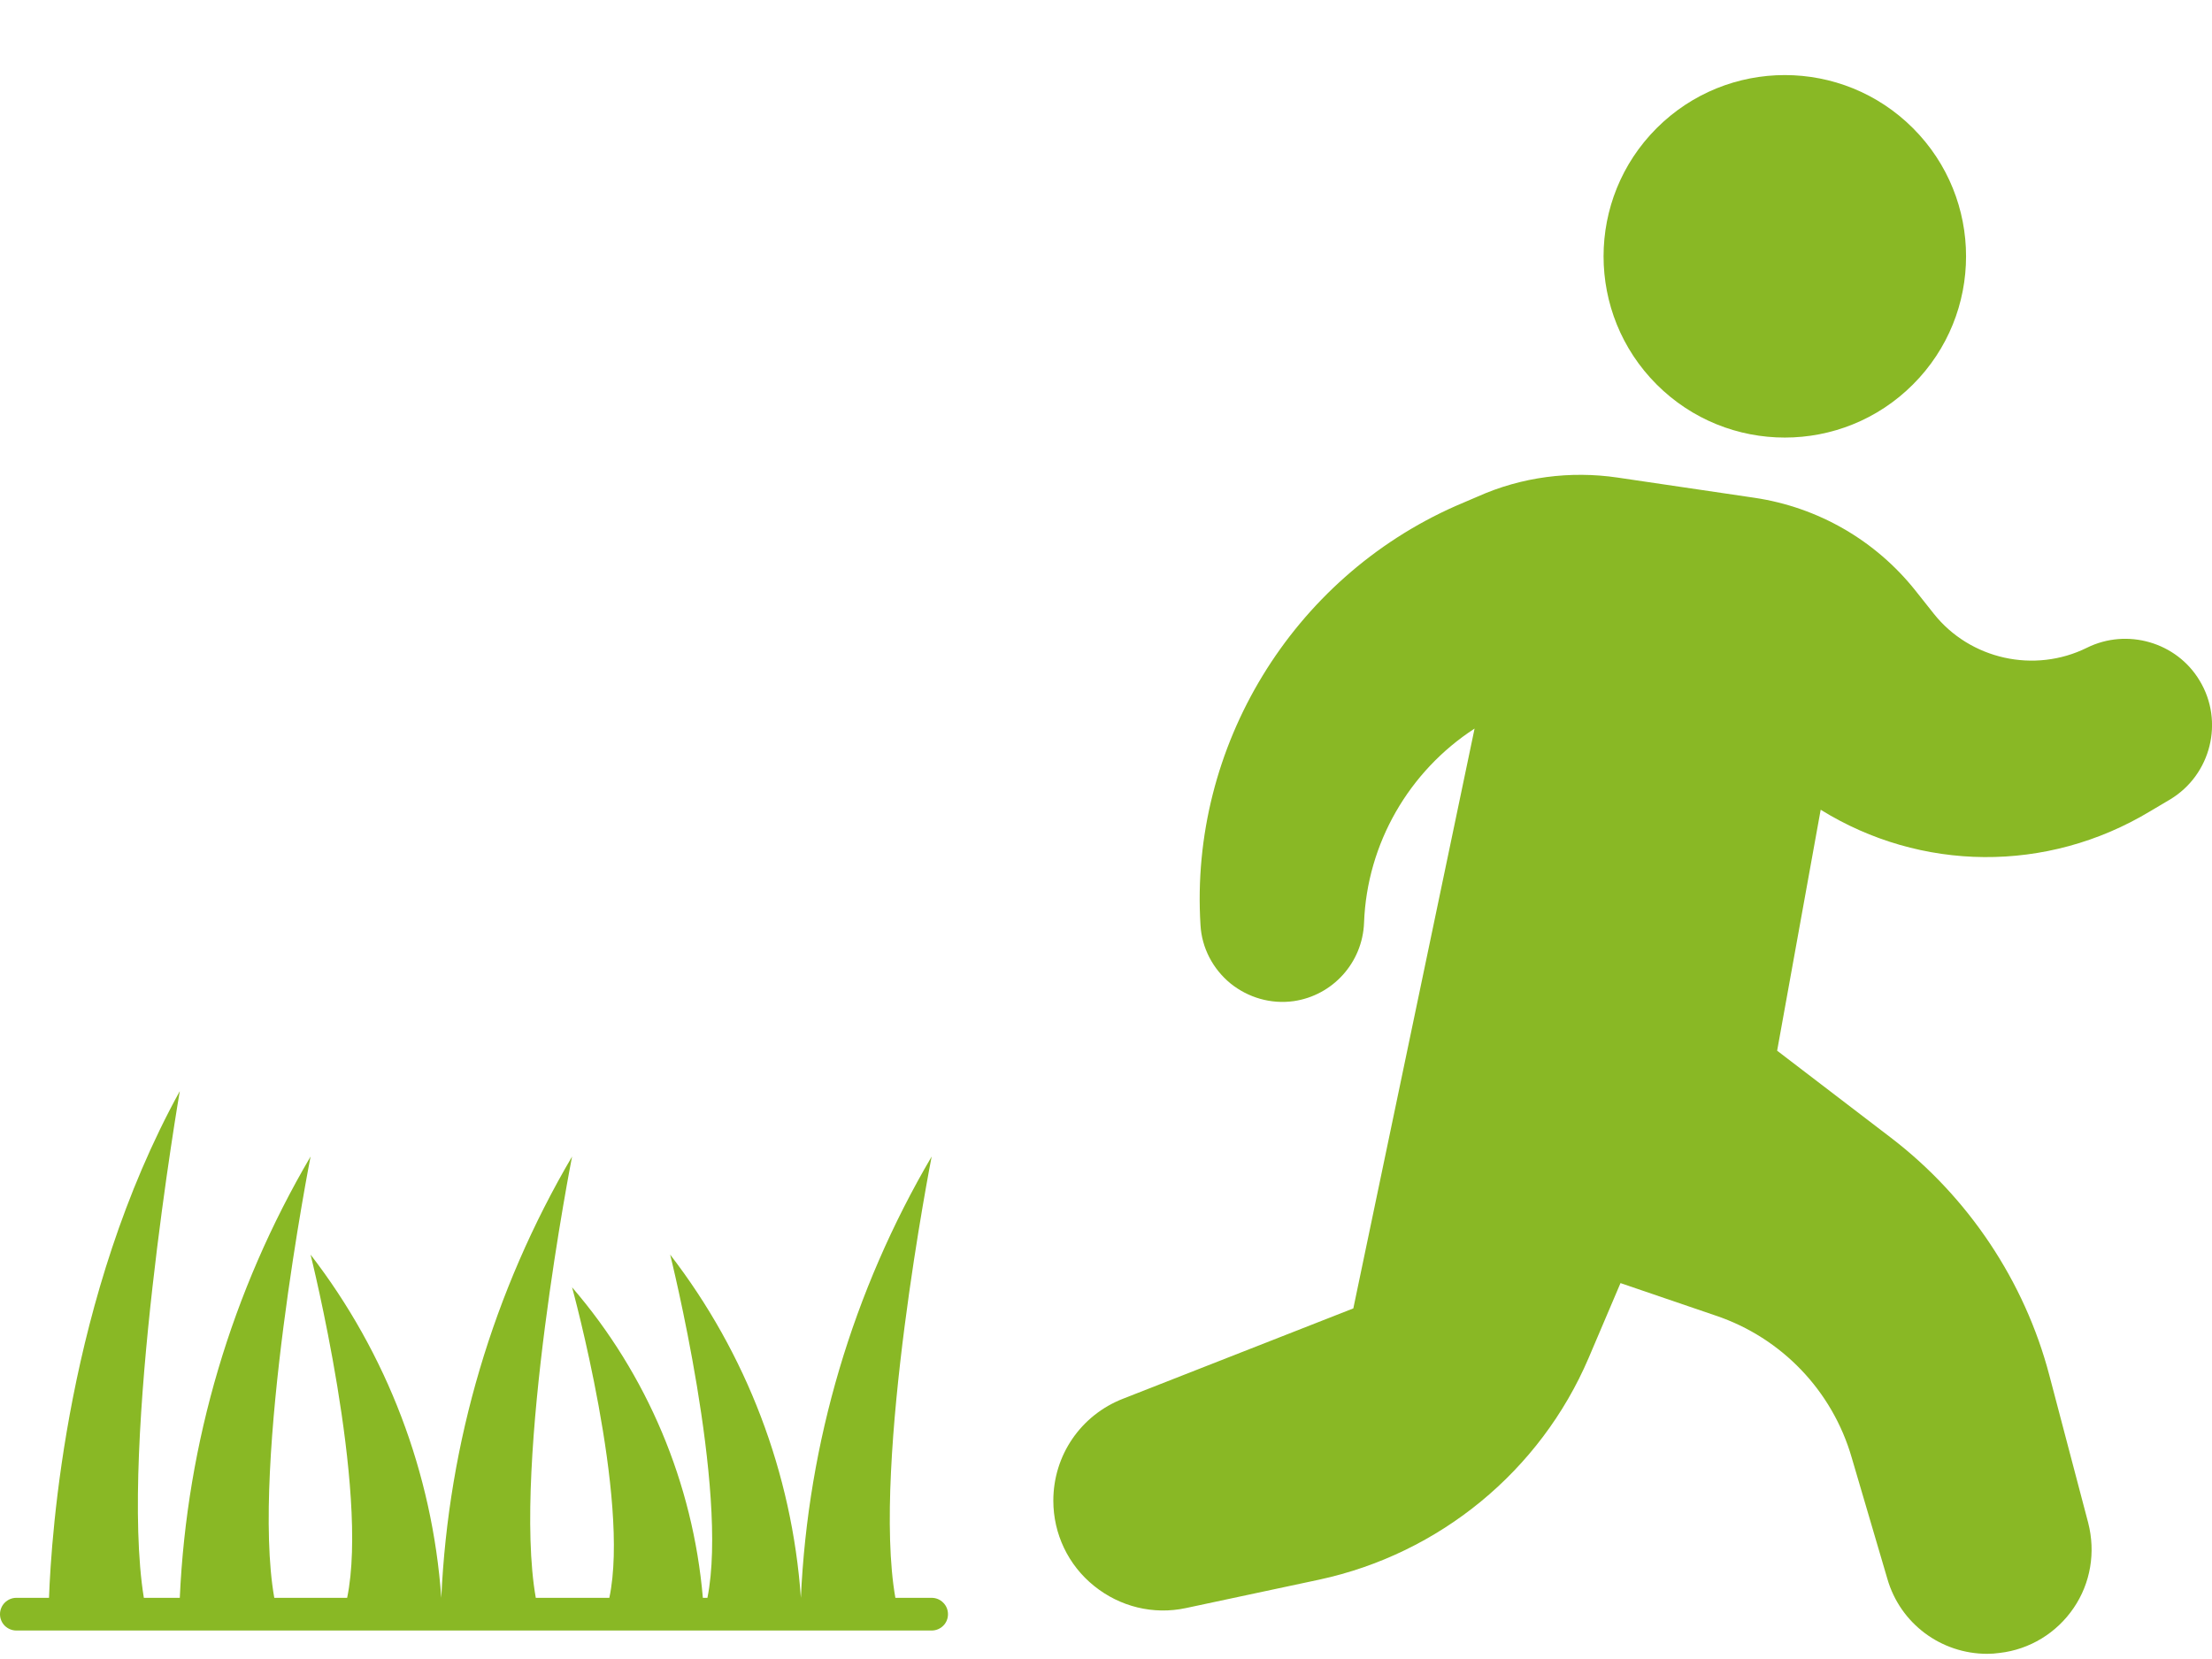
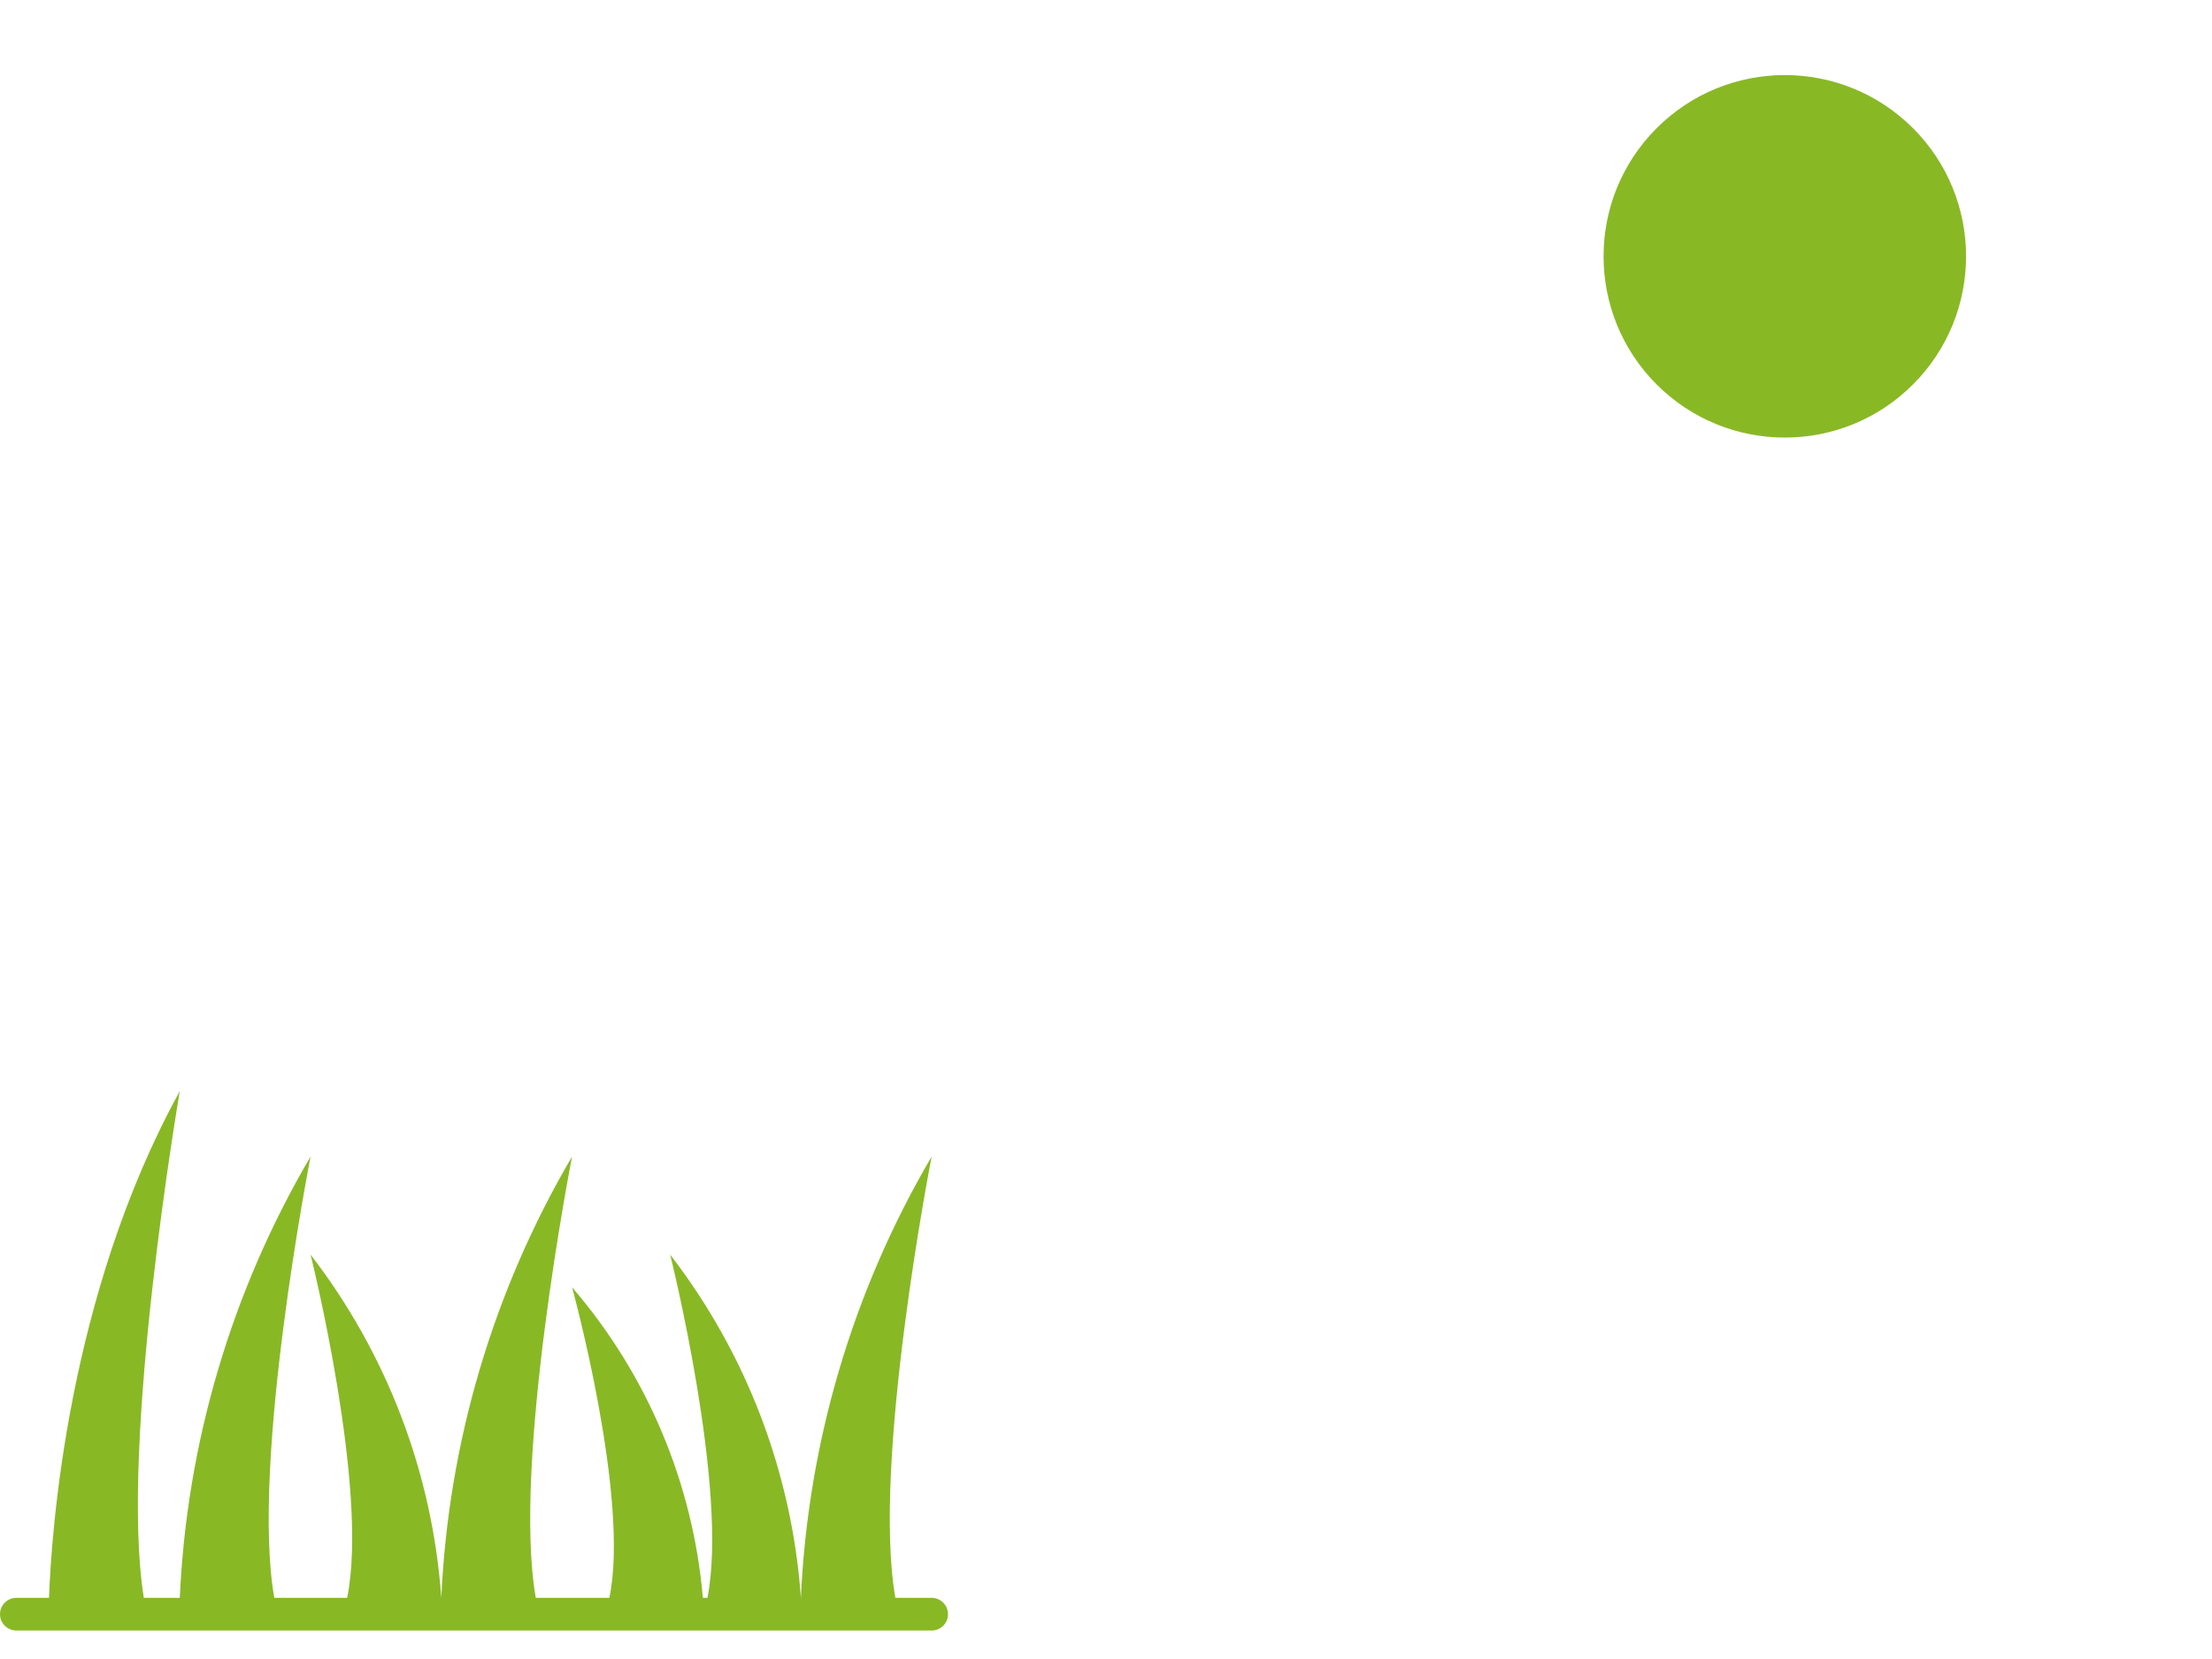
<svg xmlns="http://www.w3.org/2000/svg" width="32" height="24" viewBox="0 0 32 24" fill="none">
  <path d="M27.674 5.562C28.698 4.538 28.698 2.878 27.674 1.854C26.65 0.83 24.99 0.83 23.966 1.854C22.942 2.878 22.942 4.538 23.966 5.562C24.99 6.586 26.65 6.586 27.674 5.562Z" fill="#89B825" />
-   <path d="M17.157 23.263L19.085 22.852C20.825 22.477 22.283 21.28 22.982 19.645L23.443 18.562L24.823 19.033C25.773 19.353 26.508 20.12 26.787 21.084L27.303 22.838C27.49 23.491 28.084 23.925 28.747 23.925C28.806 23.925 28.866 23.921 28.929 23.912C29.363 23.862 29.752 23.624 29.998 23.263C30.245 22.902 30.318 22.454 30.209 22.03L29.647 19.896C29.29 18.535 28.473 17.315 27.358 16.461L25.709 15.2L26.339 11.714C27.783 12.61 29.61 12.637 31.104 11.737L31.396 11.564C31.986 11.207 32.178 10.435 31.821 9.846C31.488 9.289 30.77 9.083 30.19 9.371C29.432 9.746 28.5 9.54 27.975 8.878L27.714 8.549C27.134 7.818 26.303 7.338 25.38 7.201L23.402 6.909C22.717 6.808 22.013 6.899 21.378 7.183L21.058 7.32C18.692 8.366 17.207 10.801 17.367 13.382C17.385 13.711 17.545 14.017 17.801 14.227C18.057 14.433 18.386 14.529 18.715 14.483C19.281 14.401 19.711 13.925 19.733 13.35C19.775 12.199 20.387 11.153 21.332 10.54L19.578 18.928L16.248 20.234C15.636 20.472 15.238 21.052 15.238 21.71C15.238 22.189 15.453 22.642 15.828 22.943C16.202 23.245 16.686 23.364 17.157 23.263Z" fill="#89B825" />
  <path d="M13.714 23.352C13.714 23.415 13.69 23.475 13.645 23.519C13.601 23.563 13.541 23.588 13.478 23.588H0.236C0.174 23.588 0.114 23.563 0.069 23.519C0.025 23.475 0 23.415 0 23.352C0 23.289 0.025 23.229 0.069 23.185C0.114 23.14 0.174 23.115 0.236 23.115H0.709C0.742 22.203 0.969 18.746 2.601 15.785C2.601 15.785 1.721 20.897 2.081 23.115H2.601C2.702 20.865 3.352 18.673 4.493 16.731C4.493 16.731 3.623 21.162 3.968 23.115H5.022C5.344 21.555 4.493 18.15 4.493 18.15C5.598 19.583 6.256 21.31 6.384 23.115C6.486 20.865 7.135 18.673 8.276 16.731C8.276 16.731 7.406 21.162 7.751 23.115H8.815C9.118 21.687 8.276 18.623 8.276 18.623C9.363 19.884 10.025 21.456 10.168 23.115H10.234C10.546 21.555 9.695 18.15 9.695 18.15C10.8 19.583 11.458 21.31 11.586 23.115C11.688 20.865 12.337 18.673 13.478 16.731C13.478 16.731 12.608 21.162 12.953 23.115H13.478C13.541 23.115 13.601 23.14 13.645 23.185C13.69 23.229 13.714 23.289 13.714 23.352Z" fill="#89B825" />
</svg>